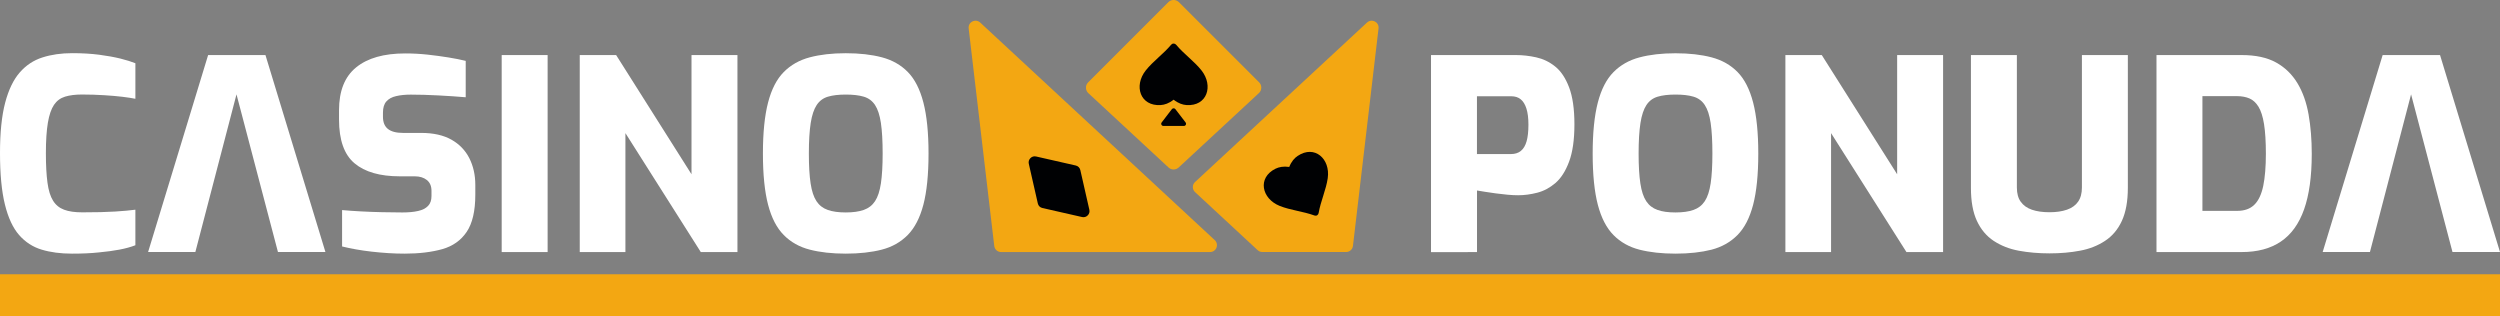
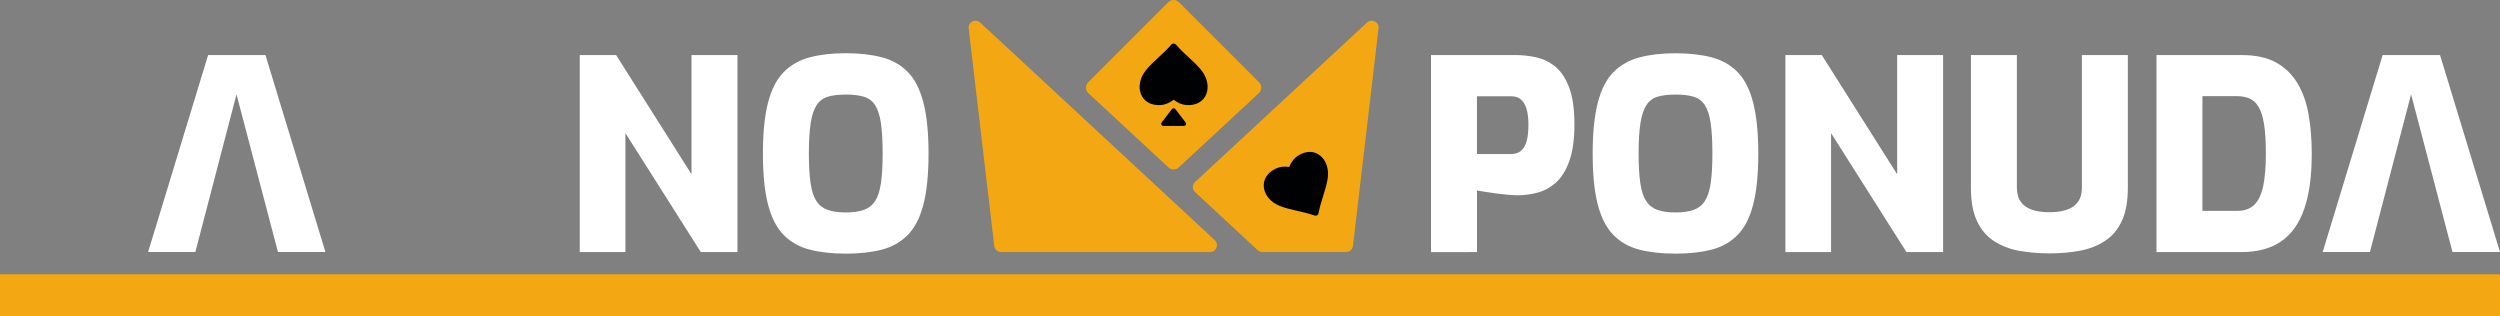
<svg xmlns="http://www.w3.org/2000/svg" version="1.1" id="Layer_1" x="0px" y="0px" viewBox="0 0 474 60" style="enable-background:new 0 0 474 60;" xml:space="preserve">
  <rect x="0" y="0" width="474" height="60" fill="#808080" stroke="none" />
  <style type="text/css">
	.st0{fill:#FFFFFF;}
	.st1{fill-rule:evenodd;clip-rule:evenodd;fill:#F3A712;}
	.st2{fill-rule:evenodd;clip-rule:evenodd;fill:#000103;}
</style>
  <g>
-     <path class="st0" d="M13.64,48.09c-2.15,0-4.06-0.25-5.74-0.76c-1.68-0.5-3.1-1.43-4.28-2.77c-1.17-1.34-2.07-3.27-2.69-5.79   C0.31,36.26,0,33,0,29.01c0-3.89,0.33-7.07,0.98-9.54s1.58-4.38,2.77-5.74c1.19-1.36,2.62-2.31,4.3-2.84   c1.68-0.54,3.56-0.81,5.64-0.81c1.88,0,3.59,0.1,5.13,0.3c1.54,0.2,2.89,0.45,4.03,0.73c1.14,0.29,2.08,0.58,2.82,0.88v6.74   c-0.64-0.13-1.46-0.26-2.47-0.38c-1.01-0.12-2.16-0.22-3.47-0.3c-1.31-0.08-2.7-0.13-4.18-0.13c-1.24,0-2.31,0.13-3.2,0.4   c-0.89,0.27-1.59,0.79-2.11,1.56c-0.52,0.77-0.91,1.9-1.16,3.37c-0.25,1.48-0.38,3.41-0.38,5.79c0,2.25,0.1,4.11,0.3,5.59   c0.2,1.48,0.55,2.62,1.06,3.42c0.5,0.81,1.2,1.38,2.09,1.71c0.89,0.34,2.04,0.5,3.45,0.5c2.55,0,4.62-0.05,6.22-0.15   c1.59-0.1,2.88-0.22,3.85-0.35v6.74c-0.87,0.34-1.88,0.61-3.02,0.83c-1.14,0.22-2.45,0.39-3.93,0.53   C17.25,48.02,15.55,48.09,13.64,48.09z" />
-     <path class="st0" d="M76.75,48.09c-1.04,0-2.09-0.03-3.15-0.1c-1.06-0.07-2.11-0.16-3.15-0.28c-1.04-0.12-2.03-0.26-2.97-0.43   c-0.94-0.17-1.81-0.35-2.62-0.55v-6.9c1.07,0.1,2.26,0.18,3.57,0.25s2.64,0.12,4,0.15s2.64,0.05,3.85,0.05   c1.17,0,2.17-0.09,2.99-0.28c0.82-0.18,1.45-0.5,1.89-0.96c0.44-0.45,0.65-1.08,0.65-1.89v-0.96c0-0.91-0.29-1.59-0.88-2.06   c-0.59-0.47-1.35-0.7-2.29-0.7H75.8c-3.76,0-6.62-0.82-8.58-2.47c-1.96-1.64-2.94-4.41-2.94-8.3v-1.76c0-3.66,1.08-6.37,3.25-8.13   c2.16-1.76,5.26-2.64,9.29-2.64c1.48,0,2.9,0.08,4.28,0.23c1.38,0.15,2.68,0.33,3.93,0.53c1.24,0.2,2.33,0.42,3.27,0.65v6.9   c-1.54-0.13-3.27-0.25-5.18-0.35c-1.91-0.1-3.66-0.15-5.23-0.15c-1.04,0-1.96,0.09-2.77,0.28c-0.81,0.18-1.43,0.52-1.86,1.01   c-0.44,0.49-0.65,1.2-0.65,2.14v0.76c0,1.04,0.31,1.81,0.93,2.31c0.62,0.5,1.57,0.76,2.84,0.76h3.47c2.31,0,4.23,0.43,5.74,1.28   s2.64,2.03,3.4,3.52c0.75,1.49,1.13,3.18,1.13,5.06v1.86c0,3.09-0.55,5.44-1.64,7.05c-1.09,1.61-2.63,2.7-4.63,3.27   C81.83,47.8,79.47,48.09,76.75,48.09z" />
-     <path class="st0" d="M95.12,47.78V10.44h8.71v37.35H95.12z" />
+     <path class="st0" d="M95.12,47.78V10.44h8.71H95.12z" />
    <path class="st0" d="M109.92,47.78V10.44h6.9l14.29,22.6v-22.6h8.71v37.35h-6.95l-14.29-22.55v22.55H109.92z" />
    <path class="st0" d="M160.35,48.09c-2.58,0-4.86-0.25-6.82-0.76c-1.96-0.5-3.61-1.43-4.93-2.77c-1.33-1.34-2.32-3.25-2.97-5.74   s-0.98-5.72-0.98-9.71c0-3.96,0.33-7.19,0.98-9.69c0.65-2.5,1.64-4.42,2.97-5.76c1.32-1.34,2.97-2.27,4.93-2.79   c1.96-0.52,4.24-0.78,6.82-0.78c2.62,0,4.91,0.26,6.87,0.78c1.96,0.52,3.6,1.45,4.91,2.79c1.31,1.34,2.29,3.26,2.94,5.76   c0.65,2.5,0.98,5.73,0.98,9.69c0,3.99-0.33,7.23-0.98,9.71c-0.65,2.48-1.65,4.4-2.97,5.74c-1.33,1.34-2.96,2.27-4.91,2.77   C165.25,47.83,162.97,48.09,160.35,48.09z M160.35,40.28c1.37,0,2.52-0.16,3.42-0.48c0.91-0.32,1.62-0.87,2.14-1.66   c0.52-0.79,0.89-1.91,1.11-3.37c0.22-1.46,0.33-3.35,0.33-5.66c0-2.38-0.11-4.31-0.33-5.79c-0.22-1.48-0.59-2.61-1.11-3.4   c-0.52-0.79-1.23-1.32-2.14-1.59c-0.91-0.27-2.05-0.4-3.42-0.4c-1.34,0-2.47,0.13-3.37,0.4c-0.91,0.27-1.62,0.8-2.14,1.59   c-0.52,0.79-0.9,1.92-1.13,3.4c-0.23,1.48-0.35,3.41-0.35,5.79c0,2.31,0.11,4.2,0.33,5.66c0.22,1.46,0.59,2.58,1.11,3.37   c0.52,0.79,1.23,1.34,2.14,1.66C157.83,40.12,158.97,40.28,160.35,40.28z" />
    <g>
      <polygon class="st0" points="50.33,10.44 39.46,10.44 28.08,47.78 37.04,47.78 44.84,17.89 52.7,47.78 61.7,47.78   " />
    </g>
  </g>
  <g>
    <path class="st0" d="M271.32,47.78V10.44h16.11c1.24,0,2.52,0.14,3.83,0.43c1.31,0.29,2.51,0.86,3.6,1.74   c1.09,0.87,1.97,2.19,2.64,3.95c0.67,1.76,1.01,4.1,1.01,7.02c0,2.92-0.34,5.28-1.01,7.07c-0.67,1.8-1.54,3.15-2.59,4.05   c-1.06,0.91-2.21,1.52-3.45,1.84c-1.24,0.32-2.45,0.48-3.62,0.48c-0.6,0-1.28-0.03-2.01-0.1c-0.74-0.07-1.48-0.15-2.21-0.25   c-0.74-0.1-1.42-0.2-2.04-0.3c-0.62-0.1-1.13-0.18-1.54-0.25v11.68H271.32z M280.03,29.21h6.44c0.77,0,1.4-0.2,1.89-0.6   c0.49-0.4,0.85-1.01,1.08-1.81c0.23-0.8,0.35-1.86,0.35-3.17c0-1.24-0.13-2.26-0.38-3.04c-0.25-0.79-0.61-1.38-1.08-1.76   c-0.47-0.39-1.07-0.58-1.81-0.58h-6.49V29.21z" />
    <path class="st0" d="M317.67,48.09c-2.58,0-4.86-0.25-6.82-0.75c-1.96-0.5-3.61-1.43-4.93-2.77c-1.33-1.34-2.32-3.26-2.97-5.74   c-0.65-2.48-0.98-5.72-0.98-9.71c0-3.96,0.33-7.19,0.98-9.69c0.65-2.5,1.64-4.42,2.97-5.76c1.32-1.34,2.97-2.27,4.93-2.79   c1.96-0.52,4.24-0.78,6.82-0.78c2.62,0,4.91,0.26,6.87,0.78c1.96,0.52,3.6,1.45,4.91,2.79c1.31,1.34,2.29,3.26,2.94,5.76   c0.65,2.5,0.98,5.73,0.98,9.69c0,3.99-0.33,7.23-0.98,9.71c-0.65,2.48-1.64,4.4-2.97,5.74c-1.33,1.34-2.96,2.26-4.91,2.77   C322.57,47.83,320.29,48.09,317.67,48.09z M317.67,40.28c1.38,0,2.52-0.16,3.42-0.48c0.91-0.32,1.62-0.87,2.14-1.66   c0.52-0.79,0.89-1.91,1.11-3.37c0.22-1.46,0.33-3.35,0.33-5.66c0-2.38-0.11-4.31-0.33-5.79c-0.22-1.48-0.59-2.61-1.11-3.4   c-0.52-0.79-1.23-1.32-2.14-1.59c-0.91-0.27-2.05-0.4-3.42-0.4c-1.34,0-2.47,0.13-3.37,0.4c-0.91,0.27-1.62,0.8-2.14,1.59   c-0.52,0.79-0.9,1.92-1.13,3.4c-0.23,1.48-0.35,3.41-0.35,5.79c0,2.32,0.11,4.2,0.33,5.66c0.22,1.46,0.59,2.58,1.11,3.37   c0.52,0.79,1.23,1.34,2.14,1.66C315.16,40.13,316.3,40.28,317.67,40.28z" />
    <path class="st0" d="M338.51,47.78V10.44h6.9l14.29,22.6v-22.6h8.71v37.35h-6.95l-14.29-22.55v22.55H338.51z" />
    <path class="st0" d="M388.59,48.04c-2.08,0-4.02-0.17-5.81-0.5c-1.8-0.33-3.38-0.96-4.76-1.86c-1.38-0.91-2.44-2.17-3.2-3.8   c-0.76-1.63-1.13-3.72-1.13-6.27V10.44h8.71v25.12c0,1.11,0.24,2.01,0.73,2.69c0.49,0.69,1.19,1.19,2.11,1.51   c0.92,0.32,2.04,0.48,3.35,0.48c1.28,0,2.37-0.16,3.3-0.48c0.92-0.32,1.63-0.82,2.11-1.51c0.49-0.69,0.73-1.59,0.73-2.69V10.44   h8.71V35.6c0,2.55-0.38,4.64-1.13,6.27c-0.75,1.63-1.82,2.9-3.2,3.8c-1.38,0.91-2.95,1.53-4.73,1.86   C392.6,47.87,390.67,48.04,388.59,48.04z" />
    <path class="st0" d="M408.87,47.78V10.44h16.16c2.65,0,4.82,0.47,6.52,1.41c1.69,0.94,3.04,2.25,4.05,3.93   c1.01,1.68,1.71,3.66,2.11,5.94c0.4,2.28,0.6,4.77,0.6,7.45c0,4.3-0.49,7.81-1.46,10.54c-0.97,2.74-2.44,4.77-4.4,6.09   c-1.96,1.33-4.44,1.99-7.42,1.99H408.87z M417.58,39.98h6.59c1.38,0,2.46-0.38,3.25-1.16c0.79-0.77,1.35-1.96,1.69-3.57   c0.33-1.61,0.5-3.64,0.5-6.09c0-2.32-0.12-4.19-0.35-5.64c-0.23-1.44-0.59-2.54-1.06-3.3s-1.04-1.27-1.71-1.56   c-0.67-0.28-1.44-0.43-2.32-0.43h-6.59V39.98z" />
    <g>
      <polygon class="st0" points="462.63,10.44 451.75,10.44 440.38,47.78 449.34,47.78 457.14,17.89 464.99,47.78 474,47.78   " />
    </g>
  </g>
  <path class="st1" d="M223.48,31.75l15.21-14.1c0.29-0.27,0.44-0.61,0.45-1.01c0.01-0.4-0.13-0.74-0.41-1.03L223.52,0.41  c-0.55-0.55-1.45-0.55-2,0l-15.21,15.21c-0.28,0.28-0.42,0.63-0.41,1.03c0.01,0.4,0.16,0.74,0.45,1.01l15.21,14.1  C222.1,32.26,222.93,32.26,223.48,31.75L223.48,31.75z" />
  <path class="st1" d="M226.59,36.43l11.86,11c0.25,0.23,0.55,0.35,0.89,0.35h15.88c0.67,0,1.22-0.49,1.3-1.16l4.85-41.23  c0.07-0.56-0.21-1.07-0.71-1.32c-0.5-0.25-1.07-0.17-1.48,0.21l-32.6,30.23c-0.28,0.26-0.42,0.58-0.42,0.96  C226.17,35.85,226.31,36.17,226.59,36.43L226.59,36.43z" />
  <path class="st1" d="M183.66,5.4l4.85,41.23c0.08,0.66,0.63,1.16,1.3,1.16h39.61c0.55,0,1.02-0.32,1.22-0.83  c0.2-0.51,0.07-1.07-0.33-1.44L185.85,4.28c-0.41-0.38-0.99-0.46-1.48-0.21C183.86,4.33,183.59,4.84,183.66,5.4L183.66,5.4z" />
-   <path class="st2" d="M197.64,39.44l7.52,1.71c0.4,0.09,0.78-0.02,1.07-0.31c0.29-0.29,0.4-0.67,0.31-1.07l-1.71-7.52  c-0.1-0.44-0.43-0.77-0.87-0.87l-7.52-1.71c-0.4-0.09-0.78,0.02-1.07,0.31c-0.29,0.29-0.4,0.67-0.31,1.07l1.71,7.52  C196.87,39.02,197.19,39.34,197.64,39.44L197.64,39.44z" />
  <path class="st2" d="M222.19,20.69l-1.06,1.38l-0.88,1.15c-0.1,0.13-0.11,0.29-0.04,0.43c0.07,0.14,0.21,0.23,0.37,0.23l1.94,0h1.94  c0.16,0,0.3-0.08,0.37-0.23c0.07-0.14,0.05-0.3-0.04-0.43l-0.88-1.15l-1.06-1.38c-0.08-0.1-0.19-0.16-0.32-0.16  C222.39,20.53,222.27,20.59,222.19,20.69L222.19,20.69z M222.06,8.47c-1.48,1.77-3.47,3.16-4.84,4.9c-2.3,2.93-1.04,6.8,2.85,6.55  c0.73-0.05,1.55-0.31,2.45-1.02c0.9,0.71,1.72,0.97,2.45,1.02c3.89,0.25,5.14-3.62,2.85-6.55c-1.37-1.74-3.36-3.13-4.84-4.9  c-0.12-0.14-0.27-0.21-0.46-0.21S222.18,8.33,222.06,8.47L222.06,8.47z" />
  <path class="st2" d="M250.01,40.4c0.39-2.26,1.42-4.44,1.73-6.62c0.52-3.66-2.48-6.37-5.7-4.22c-0.61,0.4-1.18,1.04-1.6,2.09  c-1.12-0.16-1.96,0.02-2.61,0.34c-3.47,1.72-2.63,5.67,0.8,7.05c2.04,0.82,4.44,1.03,6.6,1.82c0.17,0.06,0.34,0.05,0.5-0.04  C249.88,40.72,249.97,40.58,250.01,40.4L250.01,40.4z" />
  <rect y="52" class="st1" width="474" height="8" />
</svg>